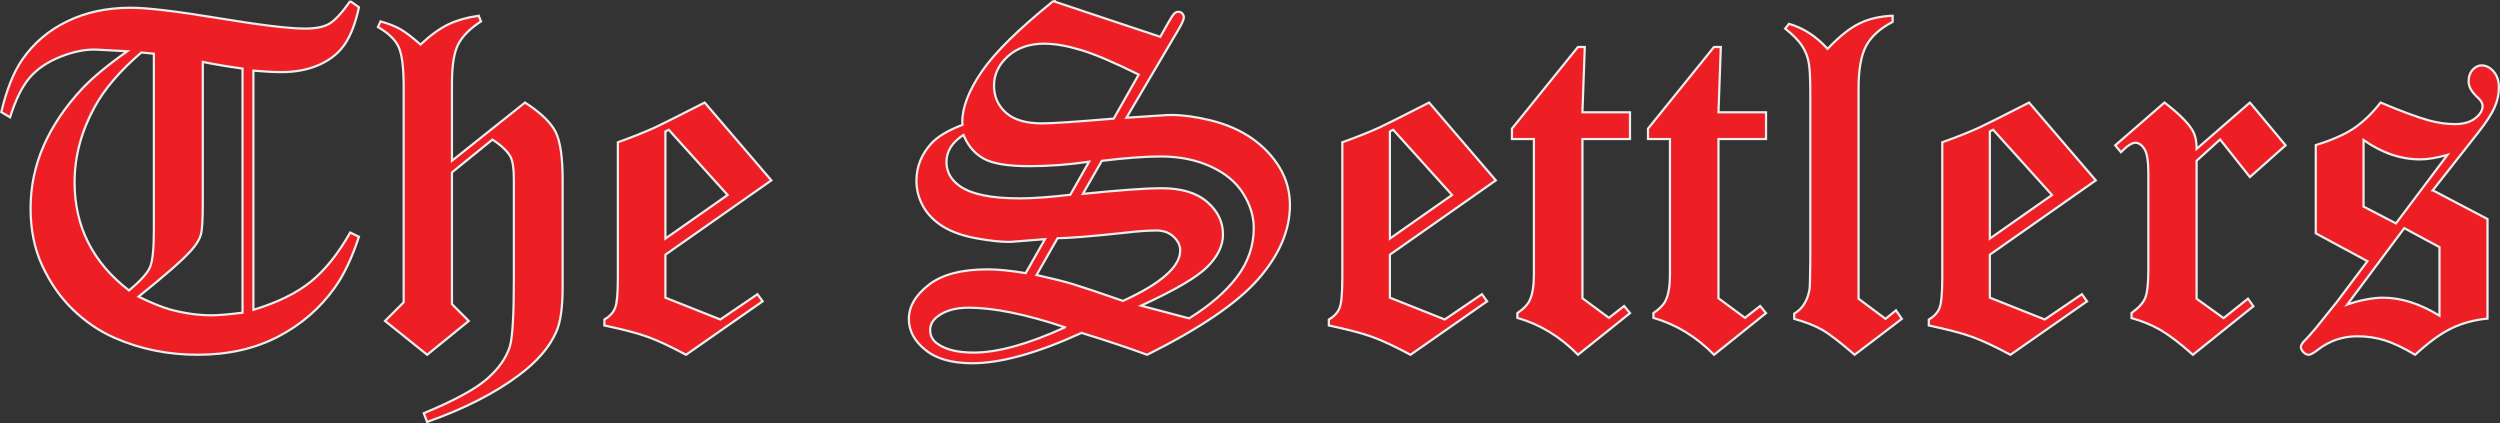
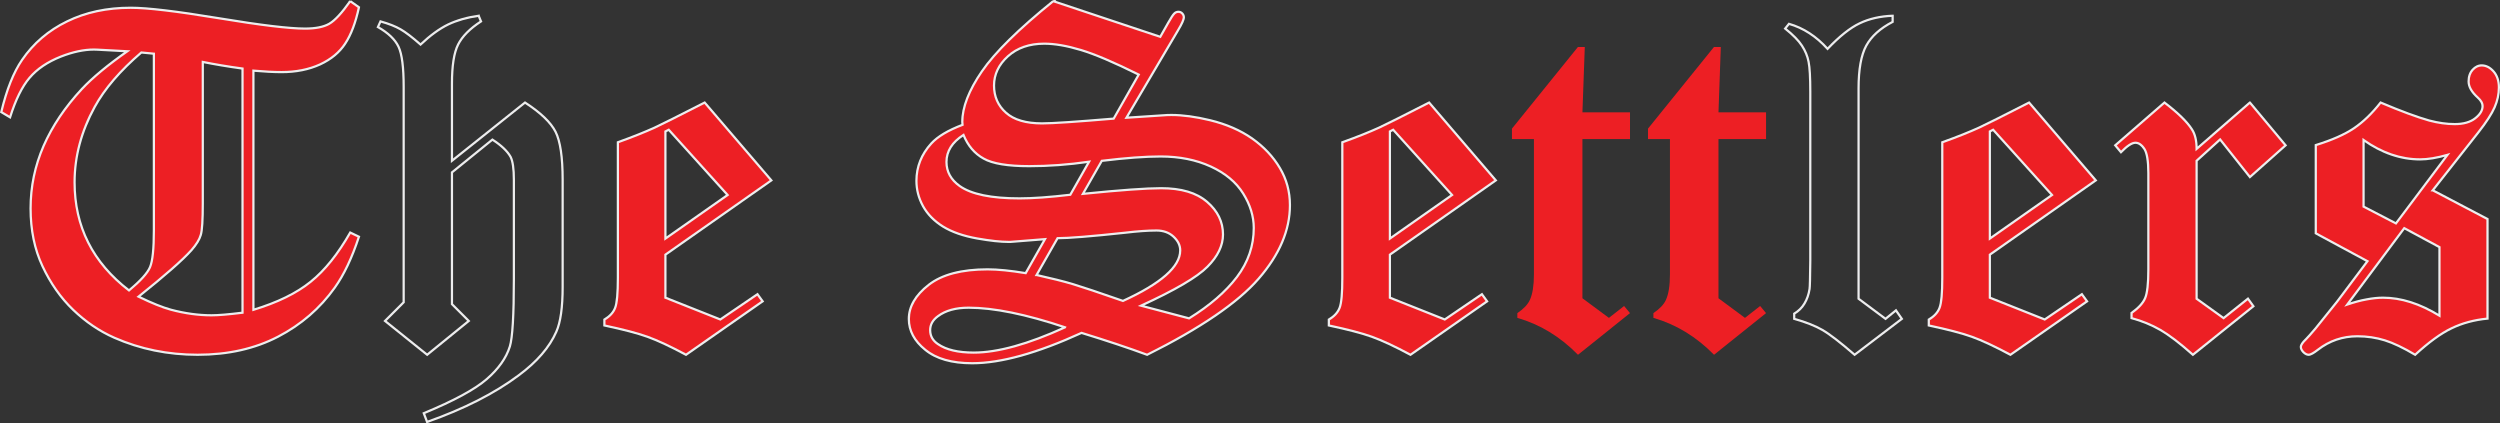
<svg xmlns="http://www.w3.org/2000/svg" width="365pt" height="61.81pt" viewBox="0 0 365 61.81" version="1.1">
  <rect x="0" y="0" width="365" height="61.81" fill="#333333" stroke="none" />
  <defs>
    <clipPath id="clip1">
-       <path d="M 55 2 L 83 2 L 83 61.809 L 55 61.809 Z M 55 2 " />
-     </clipPath>
+       </clipPath>
    <clipPath id="clip2">
      <path d="M 54 2 L 83 2 L 83 61.809 L 54 61.809 Z M 54 2 " />
    </clipPath>
  </defs>
  <g id="surface1">
    <path style=" stroke:none;fill-rule:nonzero;fill:rgb(92.899%,12.199%,14.099%);fill-opacity:1;" d="M 35.406 10.008 C 33.227 9.715 31.293 9.383 29.609 9.043 L 29.609 29.695 C 29.609 32.109 29.516 33.656 29.312 34.305 C 29.125 34.965 28.664 35.707 27.945 36.531 C 26.66 37.969 24.09 40.223 20.227 43.309 C 22.156 44.254 23.715 44.879 24.918 45.207 C 26.992 45.762 28.973 46.031 30.883 46.031 C 31.895 46.031 33.402 45.902 35.406 45.656 Z M 22.465 7.84 L 20.637 7.664 C 17.551 10.316 15.273 12.957 13.824 15.609 C 11.867 19.18 10.891 22.844 10.891 26.617 C 10.891 33.066 13.539 38.336 18.836 42.402 C 20.52 41 21.543 39.867 21.91 38.984 C 22.277 38.109 22.465 36.332 22.465 33.633 Z M 51.133 0.168 L 52.406 1.062 C 51.922 3.301 51.262 5.059 50.414 6.344 C 49.578 7.641 48.352 8.652 46.723 9.406 C 45.098 10.148 43.223 10.527 41.113 10.527 C 39.98 10.527 38.613 10.457 37 10.316 L 37 45.23 C 40.5 44.168 43.281 42.812 45.355 41.141 C 47.43 39.477 49.352 37.074 51.133 33.949 L 52.406 34.562 C 51.391 37.652 50.215 40.125 48.883 41.988 C 46.734 45.008 43.977 47.398 40.594 49.156 C 37.211 50.914 33.297 51.797 28.852 51.797 C 24.516 51.797 20.473 50.973 16.688 49.309 C 14.508 48.344 12.504 46.988 10.676 45.23 C 8.863 43.484 7.375 41.363 6.211 38.879 C 5.043 36.391 4.465 33.574 4.465 30.426 C 4.465 27.242 5.102 24.199 6.363 21.301 C 7.637 18.402 9.5 15.633 11.961 12.98 C 13.531 11.316 15.734 9.492 18.586 7.484 L 14.238 7.25 C 12.621 7.156 10.844 7.5 8.887 8.266 C 6.93 9.043 5.406 10.066 4.312 11.363 C 3.215 12.648 2.273 14.57 1.469 17.129 L 0.188 16.363 C 0.965 13.098 1.977 10.551 3.227 8.734 C 4.891 6.32 7.07 4.445 9.793 3.125 C 12.504 1.793 15.605 1.133 19.082 1.133 C 21.496 1.133 25.766 1.641 31.895 2.652 C 38.023 3.668 42.23 4.176 44.531 4.176 C 46.074 4.176 47.254 3.938 48.078 3.465 C 48.895 2.996 49.906 1.898 51.133 0.168 " />
    <g clip-path="url(#clip1)" clip-rule="nonzero">
      <path style=" stroke:none;fill-rule:nonzero;fill:rgb(92.899%,12.199%,14.099%);fill-opacity:1;" d="M 69.887 2.301 L 70.227 3.125 C 68.59 4.188 67.48 5.316 66.879 6.508 C 66.281 7.711 65.984 9.609 65.984 12.215 L 65.984 23.469 L 76.652 14.973 C 78.926 16.445 80.414 17.871 81.109 19.238 C 81.805 20.605 82.145 22.941 82.145 26.23 L 82.145 41.883 C 82.145 44.875 81.84 47.059 81.215 48.449 C 80.223 50.699 78.398 52.82 75.723 54.801 C 72.219 57.418 67.766 59.695 62.355 61.605 L 61.871 60.332 C 66.27 58.516 69.332 56.852 71.055 55.355 C 72.785 53.859 73.906 52.27 74.438 50.594 C 74.824 49.32 75.027 46.031 75.027 40.715 L 75.027 26.254 C 75.027 24.637 74.859 23.52 74.543 22.895 C 74.059 22.043 73.176 21.207 71.891 20.383 L 65.984 25.168 L 65.984 44.406 L 68.438 46.855 L 62.367 51.797 L 56.215 46.855 L 58.934 44.133 L 58.934 12.695 C 58.934 9.832 58.688 7.875 58.18 6.812 C 57.676 5.754 56.672 4.797 55.176 3.949 L 55.551 3.125 C 56.777 3.465 57.758 3.855 58.488 4.281 C 59.23 4.703 60.195 5.445 61.398 6.508 C 62.801 5.176 64.145 4.199 65.43 3.574 C 66.727 2.961 68.199 2.535 69.887 2.301 " />
    </g>
    <path style=" stroke:none;fill-rule:nonzero;fill:rgb(92.899%,12.199%,14.099%);fill-opacity:1;" d="M 97.637 18.945 L 97.152 19.191 L 97.152 34.832 L 106.227 28.469 Z M 102.879 14.973 L 112.617 26.336 L 97.152 37.18 L 97.152 43.461 L 105.168 46.645 L 110.59 42.957 L 111.344 43.992 L 100.156 51.797 C 97.871 50.57 95.996 49.699 94.523 49.168 C 93.051 48.637 90.953 48.094 88.238 47.516 L 88.238 46.656 C 89.02 46.195 89.547 45.633 89.809 44.949 C 90.078 44.266 90.207 42.801 90.207 40.539 L 90.207 20.77 C 92.379 19.992 94.168 19.273 95.594 18.625 C 96.633 18.141 99.062 16.93 102.879 14.973 " />
    <path style=" stroke:none;fill-rule:nonzero;fill:rgb(92.899%,12.199%,14.099%);fill-opacity:1;" d="M 155.488 47.789 C 149.785 45.879 145.094 44.926 141.426 44.926 C 139.539 44.926 138.043 45.336 136.945 46.16 C 136.18 46.715 135.805 47.398 135.805 48.199 C 135.805 49.051 136.18 49.734 136.945 50.242 C 138.137 51.066 139.883 51.477 142.156 51.477 C 145.656 51.477 150.102 50.254 155.488 47.789 Z M 151.34 40.148 C 153.496 40.633 155.277 41.07 156.645 41.48 C 158.012 41.895 160.441 42.707 163.953 43.934 C 169.516 41.387 172.309 38.938 172.309 36.555 C 172.309 35.824 171.98 35.152 171.332 34.551 C 170.684 33.949 169.859 33.656 168.855 33.656 C 167.617 33.656 166.098 33.762 164.293 33.973 C 159.273 34.516 155.984 34.773 154.402 34.773 Z M 158.105 28.305 C 163.586 27.75 167.395 27.477 169.527 27.477 C 172.465 27.477 174.691 28.137 176.234 29.469 C 177.777 30.801 178.559 32.383 178.559 34.234 C 178.559 35.848 177.805 37.414 176.293 38.938 C 174.785 40.469 171.555 42.355 166.594 44.629 L 173.605 46.48 C 176.637 44.605 178.957 42.59 180.598 40.434 C 182.234 38.266 183.051 35.883 183.051 33.277 C 183.051 31.582 182.531 29.895 181.504 28.258 C 180.48 26.605 178.91 25.297 176.789 24.32 C 174.656 23.34 172.215 22.844 169.445 22.844 C 167.207 22.844 164.344 23.059 160.863 23.48 Z M 159.004 23.613 C 155.996 24.047 153.086 24.262 150.266 24.262 C 147.133 24.262 144.914 23.895 143.605 23.152 C 142.285 22.422 141.309 21.266 140.672 19.699 C 139.012 20.758 138.184 22.078 138.184 23.648 C 138.184 25.074 138.832 26.242 140.117 27.16 C 141.816 28.363 144.727 28.965 148.852 28.965 C 150.797 28.965 153.262 28.785 156.266 28.434 Z M 166.25 10.895 C 162.645 9.102 159.816 7.898 157.801 7.297 C 155.773 6.684 153.992 6.379 152.449 6.379 C 150.277 6.379 148.523 6.992 147.168 8.207 C 145.812 9.43 145.129 10.859 145.129 12.484 C 145.129 14.098 145.703 15.418 146.871 16.457 C 148.027 17.492 149.785 18.012 152.129 18.012 C 153.684 18.012 157.176 17.777 162.598 17.316 Z M 153.77 0.168 L 169.398 5.375 L 170.555 3.336 C 170.965 2.605 171.262 2.16 171.438 1.98 C 171.613 1.805 171.816 1.723 172.039 1.723 C 172.273 1.723 172.465 1.805 172.617 1.969 C 172.758 2.121 172.84 2.312 172.84 2.523 C 172.84 2.844 172.559 3.492 171.98 4.445 L 164.461 17.188 L 170.398 16.797 C 172.191 16.727 174.289 16.977 176.672 17.555 C 179.051 18.129 181.105 19.027 182.824 20.23 C 184.535 21.441 185.879 22.871 186.855 24.52 C 187.836 26.156 188.328 27.973 188.328 29.953 C 188.328 33.598 186.809 37.18 183.758 40.691 C 180.703 44.203 175.281 47.906 167.477 51.797 C 164.73 50.781 161.535 49.723 157.906 48.602 C 151.434 51.562 146.117 53.035 141.945 53.035 C 138.973 53.035 136.688 52.387 135.098 51.078 C 133.492 49.781 132.691 48.285 132.691 46.574 C 132.691 44.758 133.656 43.098 135.59 41.59 C 137.523 40.078 140.402 39.324 144.195 39.324 C 145.691 39.324 147.543 39.512 149.746 39.879 L 152.566 34.918 L 147.508 35.316 C 146.305 35.34 144.691 35.176 142.676 34.82 C 140.648 34.457 138.984 33.879 137.68 33.078 C 136.383 32.266 135.414 31.273 134.766 30.105 C 134.117 28.93 133.801 27.691 133.801 26.406 C 133.801 24.355 134.52 22.539 135.969 20.949 C 136.898 19.934 138.41 19.027 140.531 18.227 L 140.496 17.801 C 140.496 15.668 141.449 13.203 143.348 10.434 C 145.246 7.664 148.723 4.246 153.77 0.168 " />
    <path style=" stroke:none;fill-rule:nonzero;fill:rgb(92.899%,12.199%,14.099%);fill-opacity:1;" d="M 203.406 18.945 L 202.922 19.191 L 202.922 34.832 L 212 28.469 Z M 208.652 14.973 L 218.387 26.336 L 202.922 37.18 L 202.922 43.461 L 210.938 46.645 L 216.359 42.957 L 217.113 43.992 L 205.93 51.797 C 203.641 50.57 201.766 49.699 200.293 49.168 C 198.82 48.637 196.723 48.094 194.012 47.516 L 194.012 46.656 C 194.789 46.195 195.32 45.633 195.578 44.949 C 195.852 44.266 195.98 42.801 195.98 40.539 L 195.98 20.77 C 198.148 19.992 199.941 19.273 201.367 18.625 C 202.402 18.141 204.832 16.93 208.652 14.973 " />
    <path style=" stroke:none;fill-rule:nonzero;fill:rgb(92.899%,12.199%,14.099%);fill-opacity:1;" d="M 220.746 18.777 L 230.375 6.863 L 231.379 6.863 L 231.035 16.398 L 237.98 16.398 L 237.98 20.301 L 231.035 20.301 L 231.035 43.547 L 234.902 46.41 L 237.117 44.676 L 237.98 45.715 L 230.387 51.797 C 227.781 49.145 224.824 47.352 221.535 46.41 L 221.535 45.715 C 222.453 45.09 223.066 44.453 223.363 43.781 C 223.754 42.934 223.953 41.695 223.953 40.09 L 223.953 20.301 L 220.746 20.301 L 220.746 18.777 " />
    <path style=" stroke:none;fill-rule:nonzero;fill:rgb(92.899%,12.199%,14.099%);fill-opacity:1;" d="M 240.609 18.777 L 250.238 6.863 L 251.238 6.863 L 250.898 16.398 L 257.844 16.398 L 257.844 20.301 L 250.898 20.301 L 250.898 43.547 L 254.766 46.41 L 256.98 44.676 L 257.844 45.715 L 250.25 51.797 C 247.645 49.145 244.688 47.352 241.398 46.41 L 241.398 45.715 C 242.316 45.09 242.93 44.453 243.227 43.781 C 243.613 42.934 243.812 41.695 243.812 40.09 L 243.812 20.301 L 240.609 20.301 L 240.609 18.777 " />
-     <path style=" stroke:none;fill-rule:nonzero;fill:rgb(92.899%,12.199%,14.099%);fill-opacity:1;" d="M 276.324 2.301 L 276.324 3.195 C 274.512 4.137 273.227 5.293 272.473 6.672 C 271.727 8.039 271.352 10.113 271.352 12.91 L 271.352 43.617 L 275.289 46.551 L 276.809 45.312 L 277.668 46.551 L 270.773 51.797 C 268.676 49.98 267.105 48.766 266.07 48.176 C 265.031 47.574 263.664 47.035 261.957 46.551 L 261.957 45.797 C 262.605 45.406 263.098 44.914 263.453 44.312 C 263.82 43.711 264.066 43.016 264.195 42.199 C 264.242 41.93 264.277 40.551 264.301 38.062 L 264.301 13.391 C 264.301 11.305 264.219 9.844 264.055 9.031 C 263.902 8.207 263.57 7.426 263.086 6.672 C 262.605 5.93 261.789 5.094 260.637 4.176 L 261.191 3.48 C 263.289 4.078 265.16 5.293 266.824 7.133 C 268.547 5.316 270.113 4.066 271.504 3.406 C 272.895 2.734 274.512 2.371 276.324 2.301 " />
    <path style=" stroke:none;fill-rule:nonzero;fill:rgb(92.899%,12.199%,14.099%);fill-opacity:1;" d="M 291 18.945 L 290.516 19.191 L 290.516 34.832 L 299.594 28.469 Z M 296.246 14.973 L 305.98 26.336 L 290.516 37.18 L 290.516 43.461 L 298.531 46.645 L 303.953 42.957 L 304.711 43.992 L 293.523 51.797 C 291.234 50.57 289.359 49.699 287.887 49.168 C 286.414 48.637 284.316 48.094 281.605 47.516 L 281.605 46.656 C 282.383 46.195 282.914 45.633 283.172 44.949 C 283.441 44.266 283.574 42.801 283.574 40.539 L 283.574 20.77 C 285.742 19.992 287.535 19.273 288.961 18.625 C 289.996 18.141 292.426 16.93 296.246 14.973 " />
    <path style=" stroke:none;fill-rule:nonzero;fill:rgb(92.899%,12.199%,14.099%);fill-opacity:1;" d="M 328.484 14.973 L 333.695 21.219 L 328.484 25.852 L 324.137 20.359 L 320.707 23.469 L 320.707 43.617 L 324.645 46.445 L 328.203 43.605 L 328.992 44.711 L 320.164 51.797 C 318.266 50.109 316.688 48.91 315.402 48.164 C 314.129 47.434 312.727 46.855 311.203 46.445 L 311.203 45.691 C 312.219 44.973 312.879 44.254 313.188 43.531 C 313.504 42.801 313.656 41.41 313.656 39.359 L 313.656 25.262 C 313.656 23.492 313.457 22.316 313.066 21.727 C 312.68 21.137 312.242 20.84 311.77 20.84 C 311.254 20.84 310.559 21.301 309.66 22.223 L 308.824 21.219 L 316.016 14.973 C 317.973 16.469 319.305 17.766 320.012 18.875 C 320.473 19.559 320.707 20.523 320.707 21.738 L 328.484 14.973 " />
    <path style=" stroke:none;fill-rule:nonzero;fill:rgb(92.899%,12.199%,14.099%);fill-opacity:1;" d="M 351.023 33.312 L 342.699 44.465 C 343.715 44.121 344.656 43.863 345.527 43.711 C 346.402 43.547 347.191 43.461 347.91 43.461 C 350.562 43.461 353.309 44.336 356.16 46.09 L 356.16 36.082 Z M 345.082 30.164 L 349.809 32.617 L 357.328 22.609 C 355.797 23.047 354.453 23.27 353.332 23.27 C 350.504 23.27 347.746 22.328 345.082 20.441 Z M 355.184 27.785 L 363.176 31.98 L 363.176 46.516 C 361.242 46.703 359.484 47.176 357.93 47.93 C 356.363 48.684 354.582 49.98 352.613 51.797 C 350.902 50.781 349.418 50.074 348.172 49.688 C 346.91 49.297 345.59 49.098 344.176 49.098 C 342.016 49.098 340.094 49.758 338.41 51.066 C 337.785 51.551 337.336 51.797 337.066 51.797 C 336.805 51.797 336.559 51.668 336.301 51.418 C 336.051 51.16 335.922 50.914 335.922 50.652 C 335.922 50.383 336.172 50.004 336.652 49.543 C 336.926 49.273 337.395 48.742 338.066 47.953 L 341.203 44.051 L 345.648 38.133 L 338.102 34.066 L 338.102 21.184 C 340.473 20.453 342.336 19.629 343.68 18.719 C 345.023 17.812 346.32 16.562 347.566 14.973 C 350.516 16.223 352.887 17.094 354.676 17.602 C 355.973 17.941 357.199 18.117 358.379 18.117 C 359.664 18.117 360.664 17.836 361.383 17.27 C 362.102 16.703 362.457 16.113 362.457 15.492 C 362.457 15.078 362.223 14.664 361.762 14.254 C 360.863 13.438 360.418 12.66 360.418 11.895 C 360.418 11.188 360.617 10.609 361.008 10.188 C 361.395 9.762 361.832 9.551 362.316 9.551 C 362.965 9.551 363.539 9.844 364.059 10.434 C 364.578 11.023 364.836 11.801 364.836 12.766 C 364.836 13.758 364.625 14.723 364.215 15.668 C 363.801 16.609 363.012 17.836 361.832 19.332 L 355.184 27.785 " />
    <path style=" stroke:none;fill-rule:nonzero;fill:rgb(92.899%,92.899%,93.3%);fill-opacity:1;" d="M 35.406 10.008 L 35.43 9.848 C 33.254 9.555 31.324 9.223 29.641 8.883 L 29.445 8.844 L 29.445 29.695 C 29.445 32.102 29.348 33.652 29.156 34.254 L 29.156 34.258 C 28.98 34.883 28.535 35.609 27.824 36.426 L 27.945 36.531 L 27.824 36.422 C 26.555 37.844 23.984 40.098 20.125 43.184 L 19.922 43.344 L 20.152 43.453 C 22.094 44.402 23.656 45.027 24.875 45.363 C 26.961 45.922 28.957 46.195 30.883 46.195 C 31.906 46.195 33.422 46.062 35.426 45.816 L 35.57 45.797 L 35.57 9.867 L 35.43 9.848 L 35.406 10.008 L 35.246 10.008 L 35.246 45.656 L 35.406 45.656 L 35.387 45.492 C 33.387 45.742 31.883 45.871 30.883 45.871 C 28.988 45.871 27.02 45.602 24.957 45.051 L 24.961 45.051 C 23.773 44.723 22.223 44.102 20.297 43.164 L 20.227 43.309 L 20.328 43.438 C 24.195 40.344 26.77 38.094 28.066 36.641 L 28.066 36.637 L 28.07 36.637 C 28.797 35.801 29.27 35.043 29.469 34.348 L 29.312 34.305 L 29.469 34.352 C 29.68 33.656 29.77 32.117 29.77 29.695 L 29.77 9.043 L 29.609 9.043 L 29.574 9.203 C 31.266 9.543 33.203 9.875 35.387 10.172 L 35.406 10.008 L 35.246 10.008 Z M 22.465 7.84 L 22.48 7.68 L 20.586 7.496 L 20.531 7.539 C 17.434 10.199 15.145 12.855 13.68 15.531 C 11.715 19.121 10.727 22.816 10.727 26.617 C 10.723 33.109 13.406 38.441 18.734 42.531 L 18.84 42.609 L 18.938 42.527 C 20.633 41.113 21.672 39.98 22.062 39.047 L 22.059 39.047 C 22.445 38.125 22.625 36.34 22.629 33.633 L 22.629 7.691 L 22.48 7.68 L 22.465 7.84 L 22.301 7.84 L 22.301 33.633 C 22.305 36.32 22.109 38.098 21.762 38.922 C 21.418 39.754 20.406 40.883 18.73 42.277 L 18.836 42.402 L 18.934 42.273 C 13.676 38.23 11.055 33.02 11.051 26.617 C 11.051 22.875 12.023 19.238 13.969 15.688 C 15.402 13.059 17.664 10.43 20.742 7.785 L 20.637 7.664 L 20.621 7.824 L 22.449 8 L 22.465 7.84 L 22.301 7.84 Z M 51.133 0.168 L 51.039 0.301 L 52.312 1.195 L 52.406 1.062 L 52.246 1.027 C 51.766 3.254 51.109 4.992 50.277 6.254 C 49.457 7.523 48.262 8.516 46.656 9.262 C 45.055 9.992 43.203 10.363 41.113 10.363 C 39.988 10.363 38.625 10.293 37.012 10.152 L 36.836 10.137 L 36.836 45.449 L 37.047 45.387 C 40.559 44.32 43.359 42.957 45.457 41.266 L 45.461 41.262 L 45.457 41.266 C 47.555 39.586 49.484 37.168 51.273 34.031 L 51.133 33.949 L 51.062 34.098 L 52.336 34.711 L 52.406 34.562 L 52.25 34.512 C 51.242 37.59 50.066 40.051 48.75 41.895 C 46.617 44.891 43.879 47.266 40.52 49.012 C 37.16 50.754 33.277 51.633 28.852 51.633 C 24.535 51.633 20.516 50.812 16.754 49.16 C 14.59 48.203 12.605 46.859 10.789 45.113 C 8.988 43.383 7.516 41.277 6.355 38.809 C 5.199 36.344 4.629 33.555 4.629 30.426 C 4.629 27.266 5.258 24.246 6.512 21.367 C 7.777 18.484 9.629 15.73 12.082 13.09 C 13.637 11.441 15.832 9.617 18.68 7.621 L 19.062 7.348 L 14.242 7.09 L 14.246 7.09 C 14.066 7.078 13.887 7.074 13.707 7.074 C 12.207 7.074 10.586 7.426 8.824 8.113 C 6.852 8.898 5.305 9.938 4.188 11.258 C 3.07 12.57 2.121 14.508 1.316 17.078 L 1.469 17.129 L 1.555 16.988 L 0.27 16.223 L 0.188 16.363 L 0.344 16.398 C 1.117 13.148 2.129 10.617 3.359 8.828 C 5.008 6.434 7.164 4.582 9.863 3.27 L 9.867 3.27 L 9.863 3.27 C 12.551 1.953 15.625 1.297 19.082 1.297 C 21.477 1.293 25.742 1.801 31.867 2.812 C 38.004 3.828 42.211 4.336 44.531 4.336 C 46.09 4.336 47.297 4.102 48.16 3.609 L 48.164 3.605 L 48.16 3.605 C 49.016 3.109 50.031 2 51.266 0.262 L 51.016 0.051 L 50.879 0.188 L 51.039 0.301 L 51.133 0.168 L 51.246 0.281 L 51.133 0.168 L 51 0.07 C 49.781 1.797 48.77 2.883 47.996 3.324 L 48 3.324 C 47.211 3.777 46.059 4.012 44.531 4.012 C 42.254 4.012 38.047 3.508 31.922 2.492 C 25.785 1.48 21.52 0.969 19.082 0.969 C 15.586 0.969 12.457 1.633 9.723 2.98 L 9.719 2.98 L 9.723 2.98 C 6.977 4.309 4.77 6.203 3.094 8.645 C 1.828 10.484 0.809 13.047 0.027 16.324 L 0 16.441 L 1.562 17.375 L 1.625 17.176 C 2.422 14.633 3.359 12.73 4.434 11.469 L 4.438 11.469 C 5.512 10.199 7.008 9.188 8.945 8.414 C 10.676 7.738 12.262 7.398 13.707 7.398 C 13.883 7.398 14.055 7.402 14.227 7.414 L 18.578 7.648 L 18.586 7.484 L 18.492 7.352 C 15.633 9.363 13.422 11.195 11.844 12.867 C 9.367 15.531 7.496 18.316 6.215 21.234 L 6.211 21.238 L 6.215 21.238 C 4.945 24.156 4.301 27.219 4.301 30.426 C 4.301 33.594 4.883 36.434 6.062 38.945 C 7.238 41.449 8.734 43.59 10.562 45.348 C 12.402 47.117 14.426 48.484 16.621 49.457 C 20.426 51.129 24.496 51.957 28.852 51.957 C 33.32 51.957 37.262 51.07 40.668 49.301 C 44.074 47.531 46.852 45.121 49.012 42.082 C 50.359 40.203 51.543 37.711 52.559 34.613 L 52.605 34.477 L 51.066 33.738 L 50.992 33.867 C 49.219 36.98 47.309 39.367 45.254 41.012 C 43.203 42.672 40.438 44.02 36.953 45.074 L 37 45.23 L 37.16 45.23 L 37.16 10.316 L 37 10.316 L 36.984 10.477 C 38.602 10.617 39.973 10.691 41.113 10.691 C 43.242 10.691 45.141 10.309 46.789 9.555 L 46.793 9.555 C 48.441 8.789 49.695 7.758 50.551 6.43 L 50.414 6.344 L 50.547 6.434 C 51.414 5.121 52.078 3.348 52.566 1.098 L 52.586 0.992 L 51.227 0.031 L 51.133 0.168 L 51.246 0.281 L 51.133 0.168 " />
    <g clip-path="url(#clip2)" clip-rule="nonzero">
      <path style=" stroke:none;fill-rule:nonzero;fill:rgb(92.899%,92.899%,93.3%);fill-opacity:1;" d="M 69.887 2.301 L 69.734 2.363 L 70.078 3.188 L 70.227 3.125 L 70.141 2.988 C 68.484 4.059 67.355 5.211 66.734 6.434 C 66.113 7.68 65.824 9.594 65.824 12.215 L 65.824 23.809 L 76.754 15.098 L 76.652 14.973 L 76.562 15.109 C 78.828 16.57 80.289 17.988 80.965 19.312 C 81.637 20.633 81.984 22.953 81.984 26.23 L 81.984 41.883 C 81.984 44.867 81.676 47.031 81.066 48.383 C 80.09 50.602 78.285 52.703 75.625 54.672 L 75.621 54.676 L 75.625 54.672 C 72.141 57.277 67.699 59.547 62.301 61.449 L 62.355 61.605 L 62.508 61.547 L 62.023 60.273 L 61.871 60.332 L 61.934 60.48 C 66.34 58.66 69.41 56.996 71.16 55.48 C 72.91 53.969 74.051 52.352 74.59 50.645 L 74.594 50.641 C 74.992 49.32 75.188 46.039 75.188 40.715 L 75.188 26.254 C 75.188 24.625 75.027 23.492 74.688 22.82 L 74.688 22.816 L 74.684 22.812 C 74.18 21.93 73.277 21.078 71.977 20.246 L 71.879 20.184 L 65.824 25.09 L 65.824 44.473 L 68.195 46.844 L 62.363 51.586 L 56.457 46.844 L 59.098 44.203 L 59.098 12.695 C 59.098 9.82 58.855 7.855 58.328 6.746 C 57.801 5.641 56.77 4.668 55.254 3.809 L 55.176 3.949 L 55.324 4.016 L 55.699 3.191 L 55.551 3.125 L 55.508 3.281 C 56.727 3.621 57.691 4.008 58.406 4.422 C 59.133 4.836 60.094 5.574 61.293 6.629 L 61.402 6.727 L 61.512 6.625 C 62.906 5.301 64.238 4.336 65.504 3.719 L 65.43 3.574 L 65.5 3.719 C 66.781 3.113 68.238 2.695 69.91 2.461 L 69.887 2.301 L 69.723 2.301 L 69.723 2.332 L 69.734 2.363 L 69.887 2.301 L 70.047 2.301 L 70.047 2.113 L 69.863 2.141 C 68.164 2.375 66.676 2.805 65.359 3.426 C 64.055 4.062 62.699 5.051 61.285 6.391 L 61.398 6.508 L 61.508 6.387 C 60.301 5.32 59.328 4.574 58.57 4.141 C 57.82 3.707 56.832 3.312 55.598 2.969 L 55.461 2.93 L 54.965 4.02 L 55.094 4.09 C 56.574 4.93 57.547 5.867 58.035 6.883 C 58.52 7.895 58.773 9.844 58.773 12.695 L 58.773 44.066 L 55.969 46.871 L 62.367 52.004 L 68.68 46.871 L 66.148 44.336 L 66.148 25.246 L 71.992 20.508 L 71.891 20.383 L 71.801 20.52 C 73.074 21.336 73.938 22.16 74.402 22.973 L 74.543 22.895 L 74.398 22.965 C 74.695 23.543 74.863 24.648 74.863 26.254 L 74.863 40.715 C 74.863 46.023 74.66 49.32 74.281 50.547 L 74.438 50.594 L 74.281 50.543 C 73.762 52.184 72.664 53.75 70.949 55.234 C 69.254 56.707 66.199 58.367 61.809 60.18 L 61.664 60.242 L 62.258 61.809 L 62.406 61.758 C 67.832 59.844 72.301 57.562 75.82 54.934 L 75.816 54.934 C 78.512 52.941 80.359 50.801 81.363 48.516 L 81.363 48.512 L 81.363 48.516 C 82.004 47.086 82.309 44.887 82.309 41.883 L 82.309 26.23 C 82.305 22.93 81.969 20.578 81.254 19.164 C 80.535 17.754 79.027 16.316 76.742 14.836 L 76.645 14.773 L 66.148 23.133 L 66.148 12.215 C 66.145 9.621 66.445 7.742 67.027 6.582 C 67.609 5.426 68.695 4.312 70.316 3.262 L 70.43 3.188 L 70.035 2.238 L 69.887 2.301 L 70.047 2.301 L 69.887 2.301 " />
    </g>
    <path style=" stroke:none;fill-rule:nonzero;fill:rgb(92.899%,92.899%,93.3%);fill-opacity:1;" d="M 97.637 18.945 L 97.559 18.801 L 97.078 19.047 L 96.988 19.094 L 96.988 35.145 L 106.473 28.496 L 97.672 18.742 L 97.559 18.801 L 97.637 18.945 L 97.516 19.055 L 105.984 28.441 L 97.312 34.52 L 97.312 19.289 L 97.711 19.09 L 97.637 18.945 L 97.516 19.055 Z M 102.879 14.973 L 102.758 15.078 L 112.379 26.305 L 96.988 37.094 L 96.988 43.574 L 105.188 46.828 L 110.551 43.18 L 111.113 43.953 L 100.062 51.664 L 100.156 51.797 L 100.234 51.652 C 97.941 50.426 96.062 49.551 94.578 49.016 C 93.09 48.48 90.988 47.938 88.273 47.359 L 88.238 47.516 L 88.402 47.516 L 88.402 46.656 L 88.238 46.656 L 88.324 46.797 C 89.121 46.324 89.684 45.73 89.961 45.004 L 89.809 44.949 L 89.961 45.008 C 90.246 44.273 90.367 42.812 90.371 40.539 L 90.371 20.77 L 90.207 20.77 L 90.262 20.926 C 92.434 20.145 94.23 19.426 95.664 18.773 C 96.707 18.289 99.133 17.074 102.953 15.117 L 102.879 14.973 L 102.758 15.078 L 102.879 14.973 L 102.805 14.828 C 98.988 16.781 96.559 17.996 95.527 18.477 C 94.105 19.125 92.32 19.84 90.152 20.617 L 90.047 20.656 L 90.047 40.539 C 90.047 42.793 89.91 44.254 89.656 44.887 L 89.656 44.891 C 89.41 45.531 88.914 46.07 88.156 46.516 L 88.078 46.562 L 88.078 47.648 L 88.207 47.676 C 90.914 48.254 93.008 48.793 94.469 49.32 C 95.93 49.848 97.797 50.715 100.078 51.941 L 100.168 51.988 L 111.574 44.031 L 110.629 42.73 L 105.148 46.461 L 97.312 43.352 L 97.312 37.266 L 112.855 26.363 L 102.922 14.77 L 102.805 14.828 L 102.879 14.973 " />
    <path style=" stroke:none;fill-rule:nonzero;fill:rgb(92.899%,92.899%,93.3%);fill-opacity:1;" d="M 155.488 47.789 L 155.539 47.633 C 149.824 45.723 145.121 44.762 141.426 44.762 C 139.52 44.762 137.984 45.18 136.848 46.031 L 136.945 46.16 L 136.852 46.031 C 136.055 46.602 135.637 47.348 135.641 48.199 C 135.637 49.098 136.055 49.848 136.855 50.375 L 136.945 50.242 L 136.855 50.375 C 138.086 51.227 139.863 51.641 142.156 51.641 C 145.695 51.641 150.156 50.406 155.559 47.938 L 155.609 47.914 L 155.633 47.859 L 155.719 47.695 L 155.539 47.633 L 155.488 47.789 L 155.344 47.715 L 155.488 47.789 L 155.422 47.641 C 150.047 50.098 145.621 51.316 142.156 51.316 C 139.902 51.316 138.188 50.902 137.039 50.105 L 137.035 50.105 C 136.309 49.617 135.969 49 135.965 48.199 C 135.969 47.453 136.309 46.828 137.043 46.293 L 137.047 46.293 C 138.105 45.496 139.562 45.086 141.426 45.086 C 145.062 45.086 149.742 46.035 155.438 47.941 L 155.488 47.789 L 155.344 47.715 Z M 151.34 40.148 L 151.305 40.309 C 153.461 40.793 155.238 41.227 156.598 41.637 C 157.961 42.051 160.387 42.863 163.898 44.086 L 163.961 44.109 L 164.02 44.082 C 166.812 42.805 168.91 41.551 170.324 40.305 C 171.734 39.062 172.473 37.812 172.473 36.555 C 172.473 35.773 172.113 35.055 171.441 34.43 C 170.762 33.801 169.891 33.492 168.855 33.492 C 167.609 33.492 166.082 33.598 164.273 33.812 L 164.277 33.812 C 159.258 34.355 155.969 34.613 154.402 34.613 L 154.309 34.613 L 151.059 40.312 L 151.34 40.312 L 151.34 40.148 L 151.305 40.309 L 151.34 40.148 L 151.34 39.988 L 151.34 40.148 L 151.48 40.23 L 154.547 34.855 L 154.402 34.773 L 154.402 34.938 C 156 34.938 159.285 34.676 164.312 34.137 L 164.312 34.133 L 164.312 34.137 C 166.113 33.922 167.629 33.816 168.855 33.816 C 169.828 33.82 170.605 34.098 171.223 34.672 C 171.844 35.25 172.145 35.875 172.148 36.555 C 172.148 37.676 171.488 38.848 170.109 40.059 C 168.734 41.273 166.656 42.516 163.887 43.785 L 163.953 43.934 L 164.008 43.781 C 160.492 42.555 158.062 41.742 156.691 41.328 C 155.316 40.91 153.535 40.477 151.375 39.992 L 151.359 39.988 L 151.34 39.988 Z M 158.105 28.305 L 158.121 28.465 C 163.602 27.91 167.406 27.641 169.527 27.641 C 172.441 27.641 174.625 28.297 176.129 29.594 C 177.645 30.902 178.395 32.43 178.395 34.234 C 178.395 35.793 177.668 37.32 176.18 38.82 C 174.703 40.324 171.48 42.211 166.523 44.48 L 166.113 44.672 L 173.633 46.656 L 173.691 46.617 C 176.734 44.734 179.07 42.707 180.727 40.531 C 182.383 38.336 183.211 35.918 183.211 33.277 C 183.211 31.547 182.68 29.828 181.641 28.168 C 180.598 26.488 179 25.16 176.855 24.172 C 174.699 23.184 172.234 22.684 169.445 22.684 C 167.195 22.684 164.324 22.895 160.844 23.32 L 160.762 23.332 L 157.809 28.496 L 158.121 28.465 L 158.105 28.305 L 158.246 28.383 L 161.004 23.562 L 160.863 23.48 L 160.883 23.645 C 164.355 23.219 167.215 23.008 169.445 23.008 C 172.195 23.008 174.613 23.5 176.723 24.469 C 178.82 25.434 180.359 26.723 181.367 28.344 C 182.379 29.961 182.887 31.613 182.887 33.277 C 182.887 35.848 182.086 38.191 180.469 40.336 C 178.844 42.473 176.539 44.477 173.52 46.344 L 173.605 46.48 L 173.648 46.324 L 166.633 44.473 L 166.594 44.629 L 166.66 44.777 C 171.633 42.496 174.867 40.613 176.41 39.051 C 177.938 37.512 178.723 35.902 178.719 34.234 C 178.723 32.336 177.914 30.699 176.344 29.348 C 174.758 27.98 172.484 27.316 169.527 27.316 C 167.383 27.316 163.574 27.586 158.09 28.141 L 158.105 28.305 L 158.246 28.383 Z M 159.004 23.613 L 158.977 23.449 C 155.98 23.887 153.074 24.098 150.266 24.098 C 147.145 24.098 144.945 23.727 143.688 23.012 C 142.398 22.297 141.449 21.176 140.82 19.637 L 140.75 19.457 L 140.586 19.562 C 138.891 20.637 138.02 22.02 138.023 23.648 C 138.02 25.125 138.703 26.355 140.023 27.293 C 141.773 28.527 144.711 29.125 148.852 29.125 C 150.809 29.125 153.277 28.949 156.285 28.594 L 156.367 28.586 L 159.309 23.402 L 158.977 23.449 L 159.004 23.613 L 158.859 23.531 L 156.125 28.352 L 156.266 28.434 L 156.246 28.273 C 153.246 28.625 150.789 28.801 148.852 28.801 C 144.742 28.805 141.855 28.195 140.211 27.027 C 138.961 26.129 138.352 25.023 138.348 23.648 C 138.352 22.141 139.129 20.883 140.758 19.836 L 140.672 19.699 L 140.52 19.758 C 141.168 21.355 142.172 22.547 143.527 23.293 L 143.605 23.152 L 143.527 23.293 C 144.883 24.062 147.117 24.422 150.266 24.422 C 153.094 24.422 156.012 24.211 159.023 23.773 L 159.004 23.613 L 158.859 23.531 Z M 166.25 10.895 L 166.324 10.746 C 162.711 8.953 159.879 7.75 157.848 7.141 C 155.809 6.527 154.012 6.215 152.449 6.215 C 150.25 6.215 148.445 6.84 147.059 8.086 C 145.676 9.332 144.965 10.812 144.965 12.484 C 144.965 14.137 145.562 15.516 146.766 16.578 C 147.961 17.652 149.762 18.176 152.129 18.176 C 153.699 18.176 157.188 17.938 162.609 17.48 L 162.695 17.473 L 166.477 10.824 L 166.324 10.746 L 166.25 10.895 L 166.109 10.812 L 162.457 17.238 L 162.598 17.316 L 162.582 17.156 C 157.164 17.613 153.672 17.852 152.129 17.852 C 149.805 17.852 148.094 17.336 146.98 16.336 C 145.848 15.324 145.293 14.062 145.289 12.484 C 145.293 10.906 145.945 9.531 147.277 8.324 C 148.598 7.141 150.309 6.543 152.449 6.539 C 153.969 6.539 155.734 6.844 157.754 7.453 C 159.754 8.051 162.574 9.25 166.18 11.039 L 166.25 10.895 L 166.109 10.812 Z M 153.77 0.168 L 153.719 0.32 L 169.473 5.574 L 170.695 3.418 C 171.102 2.691 171.402 2.242 171.555 2.098 C 171.703 1.945 171.855 1.887 172.039 1.883 C 172.238 1.887 172.371 1.945 172.496 2.082 C 172.613 2.207 172.676 2.355 172.68 2.523 C 172.688 2.762 172.414 3.422 171.84 4.359 L 164.164 17.371 L 170.41 16.961 L 170.398 16.797 L 170.406 16.961 C 170.602 16.953 170.805 16.949 171.008 16.949 C 172.645 16.949 174.527 17.199 176.633 17.711 C 178.996 18.285 181.027 19.172 182.73 20.363 L 182.73 20.359 C 184.422 21.562 185.75 22.973 186.715 24.602 C 187.68 26.219 188.168 28 188.168 29.953 C 188.168 33.551 186.668 37.094 183.633 40.586 C 180.605 44.07 175.199 47.766 167.406 51.652 L 167.477 51.797 L 167.531 51.645 C 164.781 50.629 161.586 49.566 157.953 48.445 L 157.895 48.43 L 157.84 48.453 C 151.379 51.406 146.078 52.871 141.945 52.871 C 138.996 52.871 136.75 52.227 135.199 50.953 L 135.199 50.949 C 133.621 49.672 132.855 48.23 132.855 46.574 C 132.855 44.82 133.781 43.207 135.691 41.715 C 137.582 40.238 140.422 39.488 144.195 39.488 C 145.68 39.488 147.523 39.676 149.723 40.039 L 149.836 40.059 L 152.859 34.73 L 147.496 35.156 L 147.508 35.316 L 147.504 35.156 L 147.277 35.156 C 146.117 35.156 144.59 34.992 142.703 34.66 C 140.691 34.301 139.047 33.727 137.762 32.938 L 137.68 33.078 L 137.766 32.941 C 136.488 32.137 135.543 31.168 134.906 30.027 C 134.273 28.871 133.961 27.664 133.961 26.406 C 133.965 24.395 134.664 22.625 136.09 21.059 C 136.992 20.074 138.48 19.172 140.59 18.379 L 140.703 18.332 L 140.656 17.785 L 140.496 17.801 L 140.656 17.801 C 140.656 15.715 141.594 13.281 143.48 10.523 C 145.363 7.777 148.832 4.367 153.871 0.293 L 154.227 0.004 L 153.77 0.004 L 153.719 0.32 L 153.77 0.168 L 153.77 0.328 L 153.77 0.168 L 153.664 0.039 C 148.613 4.125 145.129 7.547 143.215 10.34 C 141.305 13.129 140.332 15.617 140.332 17.801 L 140.332 17.809 L 140.367 18.238 L 140.531 18.227 L 140.473 18.074 C 138.34 18.879 136.809 19.797 135.848 20.836 C 134.375 22.453 133.637 24.316 133.637 26.406 C 133.637 27.719 133.965 28.984 134.625 30.184 C 135.285 31.379 136.273 32.391 137.59 33.215 L 137.594 33.215 C 138.926 34.031 140.605 34.613 142.648 34.98 L 142.652 34.984 L 142.648 34.98 C 144.543 35.316 146.09 35.48 147.277 35.48 L 147.516 35.48 L 152.273 35.102 L 149.605 39.797 L 149.746 39.879 L 149.773 39.719 C 147.566 39.352 145.707 39.164 144.195 39.164 C 140.379 39.164 137.469 39.918 135.492 41.461 C 133.535 42.984 132.527 44.695 132.527 46.574 C 132.527 48.336 133.363 49.887 134.992 51.203 C 136.625 52.543 138.953 53.195 141.945 53.195 C 146.156 53.195 151.488 51.715 157.973 48.75 L 157.906 48.602 L 157.855 48.758 C 161.484 49.875 164.68 50.938 167.422 51.949 L 167.488 51.973 L 167.551 51.941 C 175.363 48.047 180.801 44.34 183.879 40.801 C 186.949 37.266 188.492 33.645 188.492 29.953 C 188.492 27.945 187.988 26.098 186.996 24.438 C 186.004 22.766 184.645 21.32 182.918 20.098 L 182.918 20.094 C 181.18 18.879 179.105 17.977 176.711 17.395 C 174.582 16.879 172.68 16.625 171.008 16.625 C 170.801 16.625 170.594 16.629 170.395 16.637 L 170.391 16.637 L 164.758 17.004 L 172.121 4.527 L 171.98 4.445 L 172.117 4.527 C 172.699 3.559 172.996 2.922 173.004 2.523 C 173.004 2.27 172.902 2.039 172.734 1.859 C 172.559 1.664 172.312 1.559 172.039 1.559 C 171.773 1.559 171.523 1.664 171.324 1.867 C 171.117 2.074 170.828 2.52 170.41 3.258 L 169.324 5.18 L 153.82 0.012 L 153.77 0.168 L 153.77 0.328 L 153.77 0.168 " />
    <path style=" stroke:none;fill-rule:nonzero;fill:rgb(92.899%,92.899%,93.3%);fill-opacity:1;" d="M 203.406 18.945 L 203.332 18.801 L 202.848 19.047 L 202.762 19.094 L 202.762 35.145 L 212.242 28.496 L 203.441 18.742 L 203.332 18.801 L 203.406 18.945 L 203.285 19.055 L 211.754 28.441 L 203.086 34.52 L 203.086 19.289 L 203.48 19.09 L 203.406 18.945 L 203.285 19.055 Z M 208.652 14.973 L 208.527 15.078 L 218.148 26.305 L 202.762 37.094 L 202.762 43.574 L 210.957 46.828 L 216.32 43.18 L 216.887 43.953 L 205.836 51.664 L 205.93 51.797 L 206.004 51.652 C 203.715 50.426 201.836 49.551 200.348 49.016 C 198.863 48.48 196.762 47.938 194.047 47.359 L 194.012 47.516 L 194.176 47.516 L 194.176 46.656 L 194.012 46.656 L 194.094 46.797 C 194.895 46.324 195.457 45.73 195.73 45.004 L 195.578 44.949 L 195.73 45.008 C 196.02 44.273 196.141 42.812 196.141 40.539 L 196.141 20.77 L 195.98 20.77 L 196.035 20.926 C 198.207 20.145 200.004 19.426 201.434 18.773 L 201.438 18.773 C 202.477 18.289 204.906 17.074 208.727 15.117 L 208.652 14.973 L 208.527 15.078 L 208.652 14.973 L 208.578 14.828 C 204.758 16.781 202.328 17.996 201.297 18.477 L 201.301 18.477 C 199.879 19.125 198.09 19.84 195.926 20.617 L 195.816 20.656 L 195.816 40.539 C 195.82 42.793 195.684 44.254 195.43 44.887 L 195.426 44.891 C 195.184 45.531 194.684 46.07 193.93 46.516 L 193.848 46.562 L 193.848 47.648 L 193.977 47.676 C 196.684 48.254 198.777 48.793 200.238 49.32 C 201.699 49.848 203.57 50.715 205.852 51.941 L 205.941 51.988 L 217.344 44.031 L 216.398 42.73 L 210.918 46.461 L 203.086 43.352 L 203.086 37.266 L 218.629 26.363 L 208.691 14.77 L 208.578 14.828 L 208.652 14.973 " />
-     <path style=" stroke:none;fill-rule:nonzero;fill:rgb(92.899%,92.899%,93.3%);fill-opacity:1;" d="M 220.746 18.777 L 220.871 18.883 L 230.453 7.023 L 231.211 7.023 L 230.867 16.559 L 237.816 16.559 L 237.816 20.137 L 230.875 20.137 L 230.875 43.625 L 234.906 46.613 L 237.094 44.902 L 237.75 45.691 L 230.285 51.668 L 230.387 51.797 L 230.504 51.684 C 227.883 49.012 224.898 47.203 221.578 46.254 L 221.535 46.41 L 221.699 46.41 L 221.699 45.715 L 221.535 45.715 L 221.629 45.848 C 222.559 45.215 223.195 44.559 223.512 43.848 L 223.363 43.781 L 223.512 43.848 C 223.914 42.965 224.113 41.707 224.113 40.09 L 224.113 20.137 L 220.906 20.137 L 220.91 18.777 L 220.746 18.777 L 220.871 18.883 L 220.746 18.777 L 220.582 18.777 L 220.582 20.461 L 223.789 20.461 L 223.789 40.09 C 223.789 41.68 223.59 42.898 223.215 43.711 L 223.215 43.715 C 222.938 44.344 222.352 44.965 221.445 45.578 L 221.371 45.629 L 221.371 46.531 L 221.492 46.566 C 224.754 47.5 227.684 49.277 230.273 51.91 L 230.375 52.016 L 238.211 45.738 L 237.145 44.449 L 234.898 46.203 L 231.199 43.465 L 231.199 20.461 L 238.141 20.461 L 238.141 16.234 L 231.203 16.234 L 231.547 6.699 L 230.301 6.699 L 220.582 18.723 L 220.582 18.777 L 220.746 18.777 " />
-     <path style=" stroke:none;fill-rule:nonzero;fill:rgb(92.899%,92.899%,93.3%);fill-opacity:1;" d="M 240.609 18.777 L 240.734 18.883 L 250.316 7.023 L 251.07 7.023 L 250.73 16.559 L 257.68 16.559 L 257.68 20.137 L 250.734 20.137 L 250.734 43.625 L 254.77 46.613 L 256.957 44.902 L 257.609 45.691 L 250.148 51.668 L 250.25 51.797 L 250.367 51.684 C 247.742 49.012 244.758 47.203 241.441 46.254 L 241.398 46.41 L 241.559 46.41 L 241.559 45.715 L 241.398 45.715 L 241.488 45.848 C 242.422 45.215 243.059 44.559 243.375 43.848 L 243.227 43.781 L 243.371 43.848 C 243.777 42.965 243.977 41.707 243.977 40.09 L 243.977 20.137 L 240.77 20.137 L 240.77 18.777 L 240.609 18.777 L 240.734 18.883 L 240.609 18.777 L 240.445 18.777 L 240.445 20.461 L 243.652 20.461 L 243.652 40.09 C 243.652 41.68 243.449 42.898 243.078 43.711 L 243.074 43.715 C 242.801 44.344 242.211 44.965 241.305 45.578 L 241.234 45.629 L 241.234 46.531 L 241.352 46.566 C 244.613 47.5 247.547 49.277 250.133 51.91 L 250.238 52.016 L 258.07 45.738 L 257.004 44.449 L 254.762 46.203 L 251.062 43.465 L 251.062 20.461 L 258.004 20.461 L 258.004 16.234 L 251.066 16.234 L 251.41 6.699 L 250.16 6.699 L 240.445 18.723 L 240.445 18.777 L 240.609 18.777 " />
    <path style=" stroke:none;fill-rule:nonzero;fill:rgb(92.899%,92.899%,93.3%);fill-opacity:1;" d="M 276.324 2.301 L 276.164 2.301 L 276.164 3.195 L 276.324 3.195 L 276.25 3.051 C 274.414 4.004 273.102 5.18 272.328 6.594 C 271.562 8.004 271.188 10.102 271.188 12.91 L 271.188 43.695 L 275.293 46.758 L 276.773 45.551 L 277.445 46.516 L 270.676 51.668 L 270.773 51.797 L 270.879 51.672 C 268.777 49.855 267.207 48.637 266.148 48.035 L 266.152 48.035 C 265.098 47.426 263.719 46.879 262 46.395 L 261.957 46.551 L 262.117 46.551 L 262.117 45.797 L 261.957 45.797 L 262.039 45.938 C 262.711 45.535 263.227 45.02 263.594 44.395 L 263.453 44.312 L 263.594 44.395 C 263.969 43.773 264.223 43.059 264.355 42.227 L 264.195 42.199 L 264.355 42.23 C 264.383 42.066 264.402 41.66 264.422 40.969 C 264.438 40.277 264.453 39.309 264.465 38.066 L 264.465 13.391 C 264.465 11.301 264.383 9.836 264.215 9 L 264.055 9.031 L 264.215 9 C 264.055 8.152 263.719 7.355 263.223 6.586 C 262.727 5.82 261.902 4.973 260.738 4.047 L 260.637 4.176 L 260.762 4.273 L 261.316 3.578 L 261.191 3.48 L 261.145 3.637 C 263.211 4.227 265.059 5.422 266.703 7.242 L 266.82 7.371 L 266.941 7.246 C 268.656 5.438 270.211 4.199 271.574 3.555 C 272.941 2.895 274.535 2.531 276.332 2.461 L 276.324 2.301 L 276.324 2.461 L 276.324 2.301 L 276.164 2.301 L 276.324 2.301 L 276.324 2.137 L 276.32 2.137 C 274.484 2.207 272.848 2.578 271.434 3.262 C 270.016 3.934 268.438 5.195 266.707 7.02 L 266.824 7.133 L 266.945 7.023 C 265.266 5.164 263.363 3.934 261.234 3.324 L 261.129 3.293 L 260.406 4.199 L 260.535 4.301 C 261.68 5.215 262.484 6.043 262.949 6.762 C 263.426 7.5 263.746 8.258 263.895 9.059 L 263.895 9.062 C 264.055 9.852 264.141 11.312 264.141 13.391 L 264.141 38.062 C 264.129 39.305 264.113 40.27 264.094 40.961 C 264.078 41.645 264.055 42.066 264.035 42.172 L 264.035 42.176 C 263.906 42.973 263.668 43.645 263.312 44.227 C 262.973 44.805 262.5 45.281 261.871 45.656 L 261.793 45.703 L 261.793 46.672 L 261.91 46.707 C 263.613 47.188 264.969 47.727 265.988 48.316 L 265.988 48.32 C 267.008 48.895 268.574 50.105 270.668 51.918 L 270.766 52.004 L 277.891 46.586 L 276.844 45.074 L 275.281 46.344 L 271.512 43.535 L 271.512 12.91 C 271.512 10.129 271.891 8.078 272.613 6.75 C 273.348 5.406 274.605 4.273 276.398 3.34 L 276.488 3.293 L 276.488 2.137 L 276.324 2.137 L 276.324 2.301 " />
    <path style=" stroke:none;fill-rule:nonzero;fill:rgb(92.899%,92.899%,93.3%);fill-opacity:1;" d="M 291 18.945 L 290.926 18.801 L 290.441 19.047 L 290.355 19.094 L 290.355 35.145 L 299.836 28.496 L 291.035 18.742 L 290.926 18.801 L 291 18.945 L 290.879 19.055 L 299.348 28.441 L 290.68 34.52 L 290.68 19.289 L 291.074 19.09 L 291 18.945 L 290.879 19.055 Z M 296.246 14.973 L 296.121 15.078 L 305.742 26.305 L 290.355 37.094 L 290.355 43.574 L 298.551 46.828 L 303.914 43.18 L 304.48 43.953 L 293.43 51.664 L 293.523 51.797 L 293.598 51.652 C 291.309 50.426 289.43 49.551 287.941 49.016 C 286.457 48.48 284.352 47.938 281.637 47.359 L 281.605 47.516 L 281.766 47.516 L 281.766 46.656 L 281.605 46.656 L 281.688 46.797 C 282.488 46.324 283.051 45.73 283.324 45.004 L 283.172 44.949 L 283.324 45.008 C 283.609 44.273 283.734 42.812 283.734 40.539 L 283.734 20.77 L 283.574 20.77 L 283.629 20.926 C 285.801 20.145 287.598 19.426 289.027 18.773 C 290.07 18.289 292.5 17.074 296.32 15.117 L 296.246 14.973 L 296.121 15.078 L 296.246 14.973 L 296.172 14.828 C 292.352 16.781 289.926 17.996 288.891 18.477 L 288.895 18.477 C 287.473 19.125 285.684 19.84 283.52 20.617 L 283.41 20.656 L 283.41 40.539 C 283.414 42.793 283.277 44.254 283.02 44.887 L 283.02 44.891 C 282.777 45.531 282.277 46.07 281.523 46.516 L 281.441 46.562 L 281.441 47.648 L 281.57 47.676 C 284.277 48.254 286.371 48.793 287.832 49.32 C 289.293 49.848 291.164 50.715 293.445 51.941 L 293.531 51.988 L 304.938 44.031 L 303.992 42.73 L 298.512 46.461 L 290.68 43.352 L 290.68 37.266 L 306.223 26.363 L 296.285 14.77 L 296.172 14.828 L 296.246 14.973 " />
    <path style=" stroke:none;fill-rule:nonzero;fill:rgb(92.899%,92.899%,93.3%);fill-opacity:1;" d="M 328.484 14.973 L 328.359 15.074 L 333.473 21.203 L 328.508 25.617 L 324.156 20.121 L 320.543 23.398 L 320.543 43.699 L 324.648 46.648 L 328.172 43.836 L 328.773 44.68 L 320.062 51.668 L 320.164 51.797 L 320.273 51.676 C 318.367 49.984 316.785 48.777 315.484 48.023 C 314.195 47.285 312.781 46.703 311.246 46.289 L 311.203 46.445 L 311.367 46.445 L 311.367 45.691 L 311.203 45.691 L 311.301 45.824 C 312.328 45.094 313.012 44.359 313.336 43.598 C 313.672 42.816 313.816 41.422 313.82 39.359 L 313.82 25.262 C 313.816 23.48 313.629 22.289 313.203 21.637 C 312.801 21.023 312.316 20.68 311.77 20.68 C 311.156 20.688 310.453 21.184 309.547 22.109 L 309.66 22.223 L 309.785 22.117 L 309.051 21.238 L 316.121 15.094 L 316.016 14.973 L 315.914 15.102 C 317.863 16.59 319.188 17.883 319.875 18.961 L 319.875 18.965 C 320.312 19.609 320.543 20.543 320.543 21.738 L 320.543 22.094 L 328.594 15.094 L 328.484 14.973 L 328.484 15.133 L 328.484 14.973 L 328.359 15.074 L 328.484 14.973 L 328.484 14.809 L 328.426 14.809 L 320.598 21.613 L 320.707 21.738 L 320.867 21.738 C 320.867 20.504 320.633 19.504 320.145 18.781 L 320.012 18.875 L 320.148 18.785 C 319.422 17.648 318.078 16.348 316.113 14.844 L 316.008 14.762 L 308.598 21.199 L 309.652 22.465 L 309.777 22.336 C 310.66 21.422 311.348 20.996 311.77 21.004 C 312.168 21.004 312.555 21.25 312.934 21.816 C 313.285 22.344 313.496 23.508 313.496 25.262 L 313.496 39.359 C 313.496 41.402 313.336 42.785 313.035 43.469 L 313.035 43.473 L 313.035 43.469 C 312.746 44.148 312.109 44.848 311.109 45.559 L 311.043 45.605 L 311.043 46.57 L 311.164 46.602 C 312.672 47.012 314.062 47.582 315.32 48.305 C 316.59 49.039 318.164 50.238 320.055 51.918 L 320.16 52.008 L 329.215 44.742 L 328.234 43.371 L 324.637 46.242 L 320.867 43.531 L 320.867 23.543 L 324.117 20.598 L 328.465 26.086 L 333.922 21.234 L 328.562 14.809 L 328.484 14.809 L 328.484 14.973 " />
    <path style=" stroke:none;fill-rule:nonzero;fill:rgb(92.899%,92.899%,93.3%);fill-opacity:1;" d="M 351.023 33.312 L 350.891 33.215 L 342.258 44.785 L 342.754 44.617 C 343.762 44.277 344.695 44.02 345.559 43.871 C 346.426 43.707 347.203 43.625 347.91 43.625 C 350.527 43.625 353.242 44.484 356.078 46.23 L 356.324 46.383 L 356.324 35.984 L 350.977 33.102 L 350.891 33.215 L 351.023 33.312 L 350.945 33.457 L 356 36.18 L 356 46.09 L 356.16 46.09 L 356.246 45.953 C 353.375 44.184 350.598 43.301 347.91 43.301 C 347.18 43.301 346.379 43.383 345.5 43.551 L 345.527 43.711 L 345.5 43.551 C 344.617 43.703 343.668 43.965 342.648 44.309 L 342.699 44.465 L 342.832 44.562 L 351.152 33.41 L 351.023 33.312 L 350.945 33.457 Z M 345.082 30.164 L 345.008 30.309 L 349.855 32.824 L 357.75 22.32 L 357.285 22.453 C 355.762 22.887 354.43 23.109 353.332 23.105 C 350.539 23.105 347.816 22.18 345.176 20.309 L 344.918 20.125 L 344.918 30.266 L 345.008 30.309 L 345.082 30.164 L 345.242 30.164 L 345.242 20.441 L 345.082 20.441 L 344.988 20.574 C 347.672 22.477 350.469 23.434 353.332 23.434 C 354.473 23.434 355.832 23.207 357.371 22.766 L 357.328 22.609 L 357.199 22.512 L 349.762 32.41 L 345.156 30.02 L 345.082 30.164 L 345.242 30.164 Z M 355.184 27.785 L 355.109 27.93 L 363.012 32.078 L 363.012 46.516 L 363.176 46.516 L 363.16 46.355 C 361.211 46.543 359.434 47.02 357.859 47.785 C 356.27 48.547 354.48 49.855 352.504 51.676 L 352.613 51.797 L 352.695 51.656 C 350.98 50.637 349.484 49.926 348.219 49.531 C 346.941 49.137 345.605 48.934 344.176 48.934 C 341.984 48.934 340.02 49.609 338.309 50.938 C 337.699 51.418 337.246 51.645 337.066 51.633 C 336.863 51.633 336.656 51.535 336.41 51.301 L 336.301 51.418 L 336.418 51.309 C 336.184 51.062 336.086 50.855 336.086 50.652 C 336.074 50.48 336.289 50.105 336.766 49.664 L 336.766 49.66 L 336.77 49.66 C 337.047 49.383 337.52 48.852 338.191 48.059 L 341.332 44.152 L 345.891 38.082 L 338.266 33.969 L 338.266 21.184 L 338.102 21.184 L 338.152 21.34 C 340.531 20.605 342.406 19.773 343.77 18.855 C 345.133 17.934 346.438 16.672 347.695 15.07 L 347.566 14.973 L 347.504 15.121 C 350.457 16.371 352.828 17.246 354.633 17.758 L 354.637 17.758 C 355.941 18.102 357.184 18.281 358.379 18.281 C 359.684 18.281 360.727 17.992 361.484 17.398 C 362.223 16.816 362.617 16.18 362.617 15.492 C 362.617 15.012 362.348 14.559 361.871 14.133 C 360.988 13.332 360.578 12.594 360.578 11.895 C 360.578 11.219 360.77 10.688 361.125 10.297 C 361.496 9.895 361.883 9.715 362.316 9.711 C 362.91 9.715 363.438 9.977 363.938 10.539 C 364.426 11.098 364.676 11.828 364.676 12.766 C 364.676 13.734 364.469 14.676 364.062 15.602 C 363.66 16.523 362.879 17.742 361.703 19.234 L 354.848 27.949 L 355.184 27.949 L 355.184 27.785 L 355.109 27.93 L 355.184 27.785 L 355.184 27.621 L 355.184 27.785 L 355.312 27.887 L 361.961 19.434 C 363.145 17.93 363.938 16.695 364.363 15.73 C 364.781 14.77 365 13.781 365 12.766 C 365 11.773 364.73 10.949 364.18 10.324 C 363.645 9.711 363.016 9.387 362.316 9.387 C 361.781 9.387 361.297 9.625 360.887 10.074 C 360.465 10.535 360.254 11.156 360.254 11.895 C 360.258 12.73 360.738 13.547 361.652 14.371 C 362.094 14.77 362.297 15.145 362.293 15.492 C 362.293 16.047 361.98 16.59 361.281 17.141 C 360.602 17.68 359.641 17.957 358.379 17.957 C 357.215 17.957 356.004 17.781 354.719 17.441 L 354.676 17.602 L 354.723 17.445 C 352.941 16.941 350.574 16.07 347.633 14.82 L 347.516 14.773 L 347.441 14.871 C 346.199 16.453 344.914 17.688 343.59 18.586 C 342.266 19.48 340.414 20.301 338.055 21.027 L 337.941 21.062 L 337.941 34.164 L 345.402 38.188 L 341.074 43.953 L 337.941 47.852 L 338.066 47.953 L 337.945 47.848 C 337.273 48.637 336.801 49.168 336.539 49.43 L 336.652 49.543 L 336.539 49.426 C 336.051 49.902 335.77 50.285 335.762 50.652 C 335.762 50.969 335.922 51.258 336.184 51.531 L 336.184 51.535 L 336.188 51.535 C 336.461 51.801 336.75 51.957 337.066 51.957 C 337.43 51.949 337.871 51.68 338.508 51.195 C 340.168 49.906 342.051 49.262 344.176 49.258 C 345.574 49.258 346.875 49.457 348.121 49.84 C 349.352 50.223 350.828 50.926 352.531 51.938 L 352.637 51.996 L 352.723 51.914 C 354.684 50.105 356.453 48.82 358 48.078 C 359.535 47.332 361.273 46.863 363.191 46.676 L 363.34 46.664 L 363.34 31.883 L 355.223 27.621 L 355.184 27.621 L 355.184 27.785 " />
  </g>
</svg>